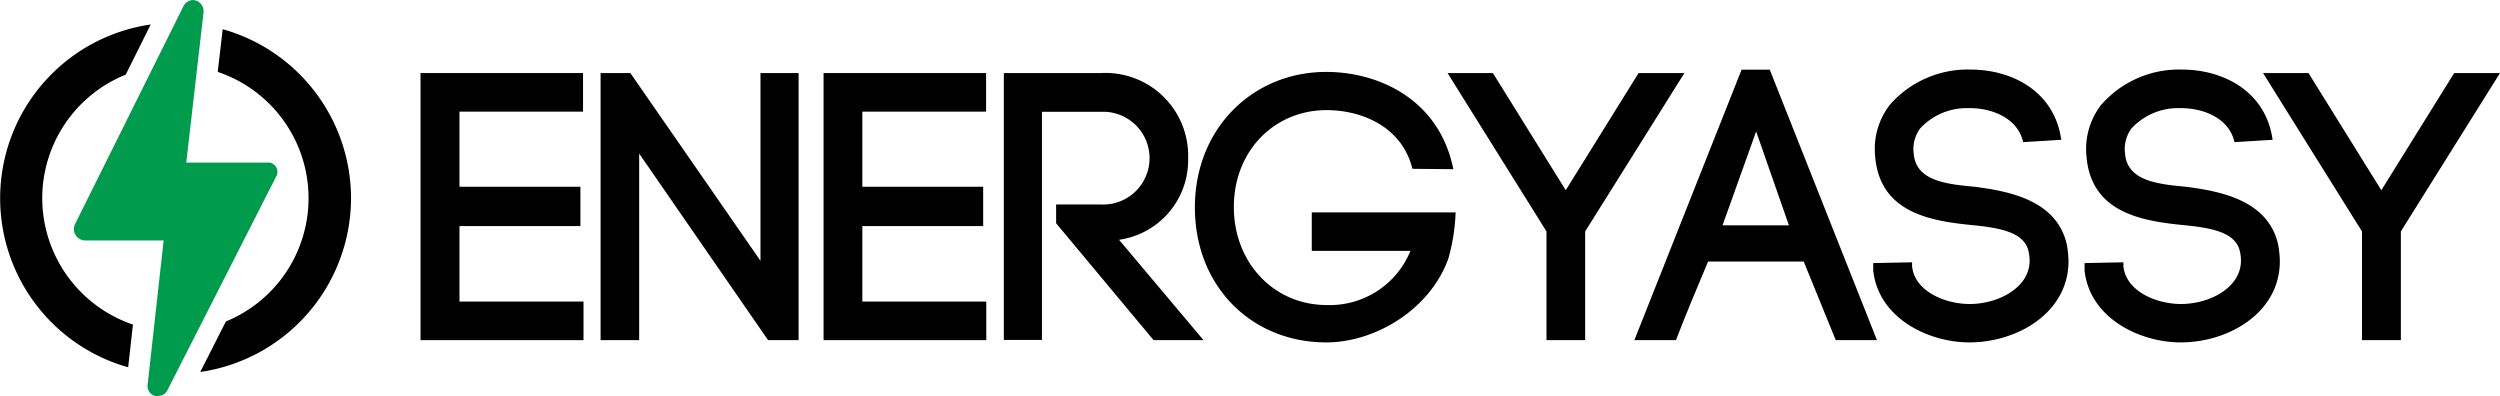
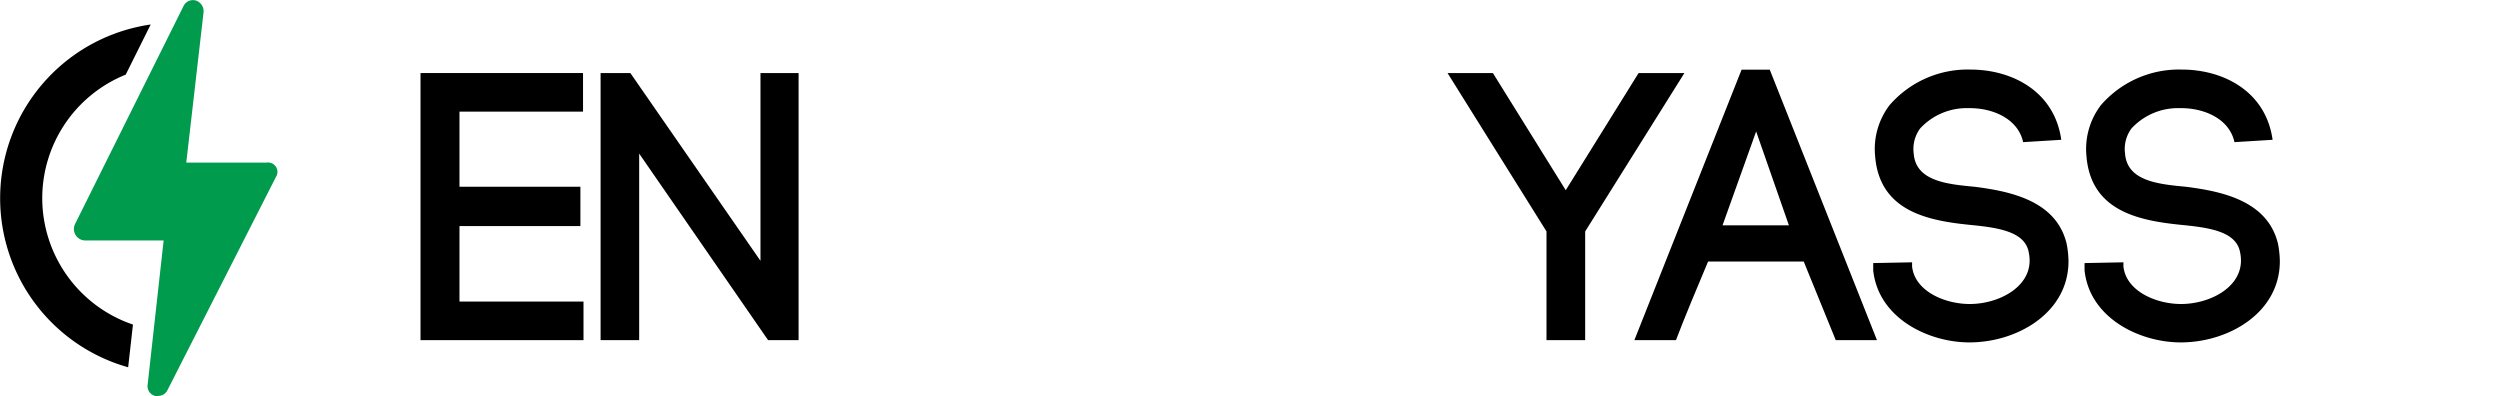
<svg xmlns="http://www.w3.org/2000/svg" id="one" data-name="one" viewBox="0 0 266.28 42.21">
  <defs>
    <style>.cls-2{fill:#009b4c;}</style>
  </defs>
  <path class="cls-1" d="M59.22,49.34H72.43v4.11H55.07V25H72.38v4.11H59.22v8H72.1V41.3H59.22Z" transform="translate(-10.28 -17.22)" />
  <path class="cls-1" d="M74.25,53.45V25l3.17,0L91.28,45V25h4.06V53.45H92.09L78.36,33.58V53.45Z" transform="translate(-10.28 -17.22)" />
-   <path class="cls-1" d="M102.13,49.34h13.2v4.11H98V25h17.31v4.11H102.13v8H115V41.3H102.13Z" transform="translate(-10.28 -17.22)" />
-   <path class="cls-1" d="M122.77,39h4.79a4.94,4.94,0,1,0,0-9.87h-6.3v24.3H117.2V25h10.36a8.81,8.81,0,0,1,9.27,9.07,8.56,8.56,0,0,1-7.36,8.69l9,10.69h-5.32L122.77,41Z" transform="translate(-10.28 -17.22)" />
-   <path class="cls-1" d="M160.72,35.2c-1.14-4.59-5.53-6.25-9.14-6.25-5.57,0-9.88,4.34-9.88,10.32s4.31,10.44,9.88,10.44a9.28,9.28,0,0,0,8.93-5.77H150v-4.1h15.32a20.53,20.53,0,0,1-.77,4.91v0c-1.95,5.45-7.8,8.94-13,8.94-8,0-14-6-14-14.38s6.13-14.43,14-14.43c5.44,0,12,2.81,13.53,10.36Z" transform="translate(-10.28 -17.22)" />
  <path class="cls-1" d="M169.29,25l7.76,12.48L184.81,25h4.88L179.12,41.87V53.45H175V41.87L164.46,25Z" transform="translate(-10.28 -17.22)" />
  <path class="cls-1" d="M202.4,45.08H192.21c-1.1,2.6-2.52,6-3.42,8.37h-4.43l11.42-28.81h3l11.42,28.81h-4.39Zm-8.65-3.86h7.07l-3.49-10Z" transform="translate(-10.28 -17.22)" />
  <path class="cls-1" d="M225.77,32.36c-.57-2.56-3.33-3.66-5.81-3.62a6.74,6.74,0,0,0-5.16,2.16,3.67,3.67,0,0,0-.69,2.64c.2,2.92,3.41,3.29,6.46,3.57,3.9.49,8.73,1.51,9.83,6.06a10.26,10.26,0,0,1,.2,1.87c0,5.48-5.44,8.65-10.56,8.65-4.39,0-9.71-2.6-10.24-7.68l0-.77,4.14-.08,0,.61V45.6c.29,2.65,3.5,4,6.14,4,3,0,6.38-1.71,6.38-4.63a4.65,4.65,0,0,0-.12-1c-.49-2.15-3.42-2.52-6.26-2.8-4.43-.45-9.63-1.43-10.08-7.36v0a7.69,7.69,0,0,1,1.55-5.4,11,11,0,0,1,8.61-3.78c4.39,0,8.94,2.28,9.67,7.48Z" transform="translate(-10.28 -17.22)" />
  <path class="cls-1" d="M248.28,32.36c-.57-2.56-3.33-3.66-5.81-3.62a6.74,6.74,0,0,0-5.16,2.16,3.67,3.67,0,0,0-.69,2.64c.2,2.92,3.41,3.29,6.46,3.57,3.9.49,8.73,1.51,9.83,6.06a10.26,10.26,0,0,1,.2,1.87c0,5.48-5.44,8.65-10.56,8.65-4.39,0-9.71-2.6-10.24-7.68l0-.77,4.14-.08,0,.61V45.6c.29,2.65,3.5,4,6.14,4,3,0,6.38-1.71,6.38-4.63a4.65,4.65,0,0,0-.12-1c-.49-2.15-3.42-2.52-6.26-2.8-4.43-.45-9.63-1.43-10.08-7.36v0a7.69,7.69,0,0,1,1.55-5.4,11,11,0,0,1,8.61-3.78c4.39,0,8.94,2.28,9.67,7.48Z" transform="translate(-10.28 -17.22)" />
-   <path class="cls-1" d="M256.16,25l7.76,12.48L271.68,25h4.88L266,41.87V53.45h-4.14V41.87L251.32,25Z" transform="translate(-10.28 -17.22)" />
  <path class="cls-1" d="M14.78,38.33a14.2,14.2,0,0,1,8.89-13.16l2.66-5.34a18.7,18.7,0,0,0-2.4,36.51l.51-4.55A14.23,14.23,0,0,1,14.78,38.33Z" transform="translate(-10.28 -17.22)" />
-   <path class="cls-1" d="M47.67,38.33A18.73,18.73,0,0,0,34,20.33l-.53,4.55a14.19,14.19,0,0,1,.87,26.58l-2.73,5.38A18.74,18.74,0,0,0,47.67,38.33Z" transform="translate(-10.28 -17.22)" />
  <path class="cls-2" d="M39.67,36.07a1,1,0,0,0-1-1.53H30.12l1.84-16a1.2,1.2,0,0,0-.8-1.26,1.26,1.26,0,0,0-.33-.05,1.14,1.14,0,0,0-1,.63L18.27,41.09a1.22,1.22,0,0,0,1,1.74h8.44L26,58.24a1.07,1.07,0,0,0,.8,1.15,1.17,1.17,0,0,0,.32,0,1.1,1.1,0,0,0,1-.62Z" transform="translate(-10.28 -17.22)" />
</svg>